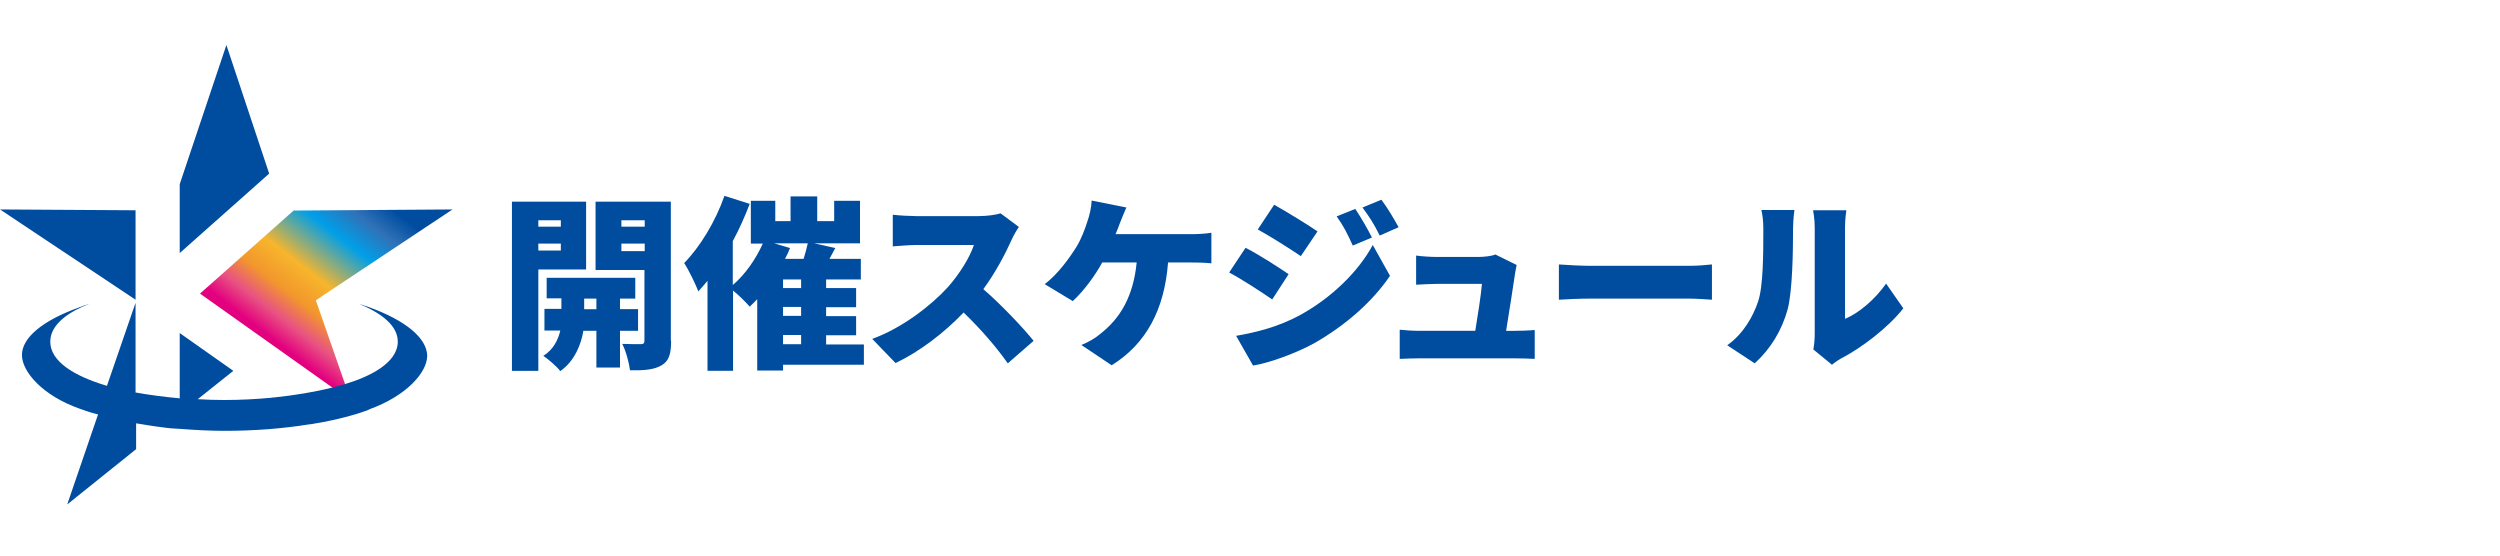
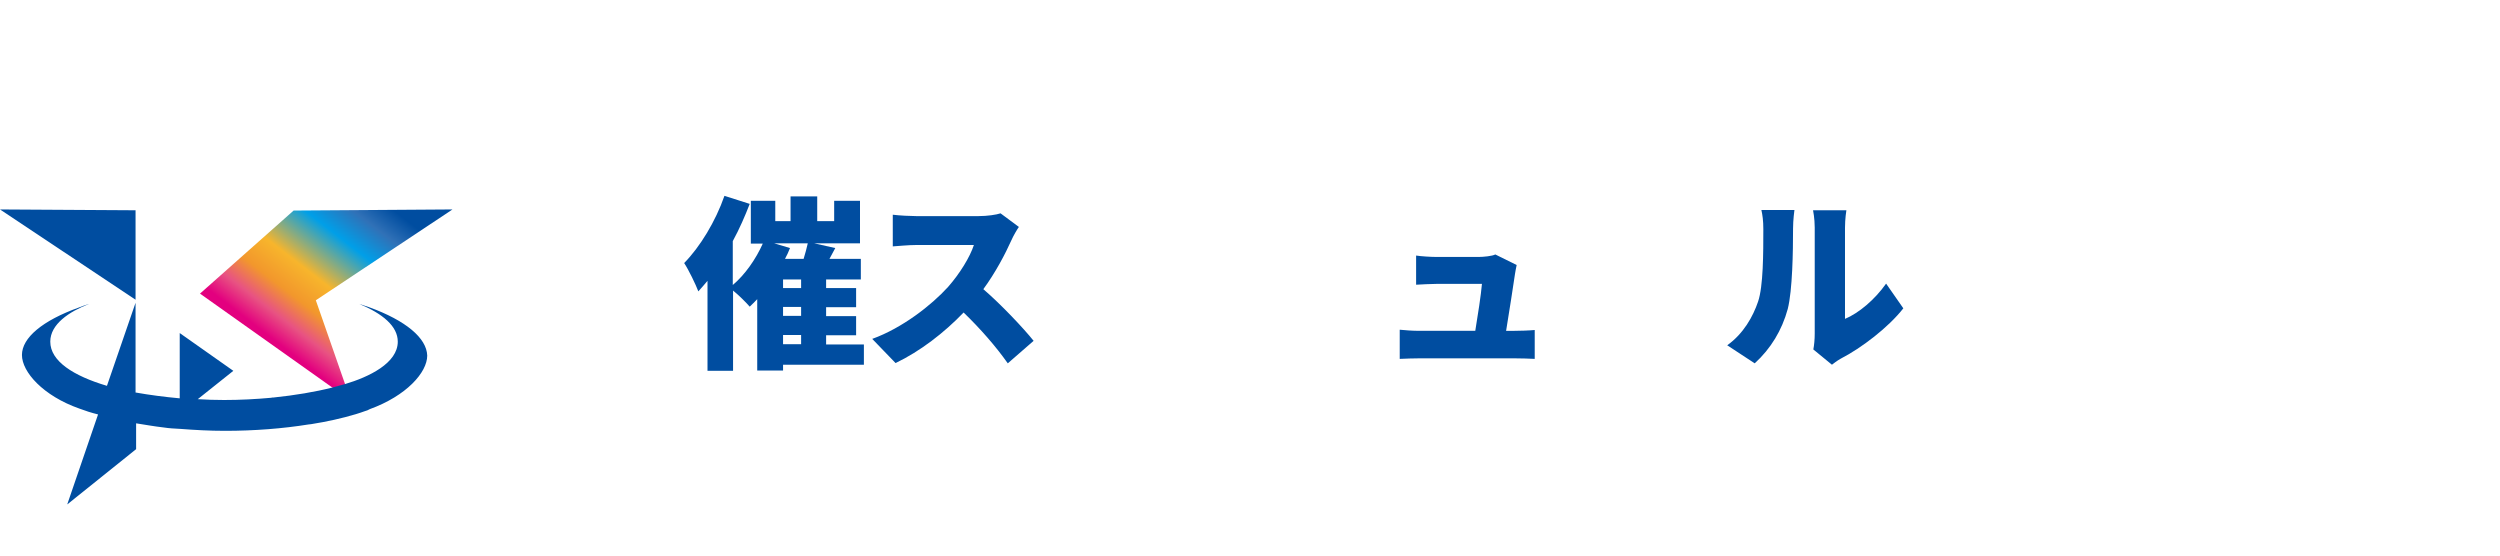
<svg xmlns="http://www.w3.org/2000/svg" version="1.1" id="レイヤー_1" x="0px" y="0px" viewBox="0 0 900 200" style="enable-background:new 0 0 900 200;" xml:space="preserve">
  <style type="text/css">
	.st0{fill:#004DA0;}
	.st1{fill:url(#SVGID_1_);}
</style>
  <g>
    <g>
-       <polygon class="st0" points="81.5,16.2 64.7,66.3 64.7,91.1 96.9,62.5   " />
      <polygon class="st0" points="48.8,75.7 0,75.4 48.8,107.9   " />
      <linearGradient id="SVGID_1_" gradientUnits="userSpaceOnUse" x1="142.609" y1="87.495" x2="98.132" y2="29.937" gradientTransform="matrix(1 0 0 -1 0 152)">
        <stop offset="0" style="stop-color:#004DA0" />
        <stop offset="0.129" style="stop-color:#004DA0" />
        <stop offset="0.253" style="stop-color:#3071B7" />
        <stop offset="0.398" style="stop-color:#009FE8" />
        <stop offset="0.625" style="stop-color:#F7B52C" />
        <stop offset="0.768" style="stop-color:#F2972C" />
        <stop offset="0.89" style="stop-color:#E85382" />
        <stop offset="1" style="stop-color:#E3007F" />
      </linearGradient>
      <polygon class="st1" points="113.7,108.1 162.9,75.4 105.7,75.8 72,105.7 119.9,139.7 124.3,138.5   " />
      <path class="st0" d="M132.9,110.6c-1.2-0.4-2.4-0.8-3.6-1.2c8.4,3.5,13.9,8,13.9,13.6c0,7.7-10.3,12.7-19.1,15.3l-4.4,1.2    c-6.3,1.6-13.5,2.8-21.2,3.6c-0.3,0-0.7,0-0.9,0.1c-5.5,0.5-11.2,0.8-16.9,0.8c-3.2,0-6.4-0.1-9.5-0.3L84,133.5l-19.3-13.6v23.5    c-5.5-0.5-10.8-1.2-15.9-2.1V109l-10.3,29.9c-12.1-3.6-20.4-8.9-20.4-15.9c0-6.3,6.8-10.8,14-13.6c-1.3,0.4-2.5,0.8-3.7,1.3    c-13.1,4.7-20.5,10.9-20.5,17.1c0,6.1,7.6,14.7,20.7,19.3c2.1,0.8,4.3,1.5,6.7,2.1l-11.1,32.4l24.8-19.9v-9.3    c3.2,0.5,6.5,1.1,10,1.5c1.9,0.3,3.9,0.4,5.9,0.5c5.2,0.4,10.5,0.7,16.1,0.7c10.5,0,20.8-0.8,30.1-2.3c0.3,0,0.7-0.1,0.9-0.1    c5.7-0.9,11.1-2.1,16.1-3.6c1.2-0.4,2.3-0.7,3.3-1.1c0.5-0.1,1.2-0.4,1.7-0.7c13.2-4.8,20.7-13.2,20.7-19.3    C153.6,121.7,146.1,115.4,132.9,110.6z" />
    </g>
    <g>
-       <path class="st0" d="M193.8,97v36.5h-9.5V72.6H211V97H193.8z M193.8,79.3v2.3h8.1v-2.3H193.8z M201.9,90.2v-2.5h-8.1v2.5H201.9z     M223.2,119.1v13.2h-8.5v-13.2h-4.7c-0.7,4.6-3.1,10.9-8.3,14.5c-1.3-1.7-4.2-4.2-6.1-5.5c3.6-2.2,5.4-5.9,6.1-9.1H196v-7.8h6.1    v-3.8h-5.3V100h31.9v7.5h-5.5v3.8h6.5v7.8H223.2z M214.7,111.3v-3.8h-4.4v3.8H214.7z M241.6,122.7c0,4.6-0.7,7.2-3.4,8.8    c-2.7,1.6-6.3,1.9-11.4,1.8c-0.3-2.6-1.5-7.1-2.8-9.5c2.5,0.1,5.7,0.1,6.7,0.1c1,0,1.3-0.4,1.3-1.3V97.2h-17.6V72.6h27.1V122.7z     M223.7,79.3v2.3h8.4v-2.3H223.7z M232.1,90.4v-2.7h-8.4v2.7H232.1z" />
      <path class="st0" d="M311,131.3h-29.1v2.1h-9.3v-25.7c-0.9,0.9-1.8,1.9-2.7,2.7c-1.3-1.5-3.9-4.1-6-5.8v28.9h-9.2v-32.4    c-1.1,1.3-2.2,2.6-3.3,3.8c-0.9-2.4-3.5-7.8-5.1-10.2c5.7-5.8,11.3-15,14.5-24.2l9.1,2.9c-1.7,4.4-3.7,9-6.1,13.4v15.8    c4.4-3.7,8.3-9.3,10.8-14.9h-4.3V72.3h8.8v7.3h5.5v-8.9h9.6v8.9h6.1v-7.3h9.3v15.3h-16.5l7.6,1.7l-2.1,3.9h11.3v7.4h-12.5v3.1    h10.8v6.9h-10.8v3.2h10.8v6.9h-10.8v3.3H311V131.3z M284.4,89.3c-0.5,1.3-1.1,2.6-1.8,3.9h6.7c0.6-1.9,1.1-3.9,1.5-5.6h-12.1    L284.4,89.3z M288.4,100.6h-6.5v3.1h6.5V100.6z M288.4,110.5h-6.5v3.2h6.5V110.5z M281.9,123.9h6.5v-3.3h-6.5V123.9z" />
      <path class="st0" d="M364.1,86.5c-2.2,4.9-5.7,11.6-10.1,17.6c6.5,5.6,14.5,14.1,18.1,18.6l-9.3,8.1c-4.3-6.1-9.9-12.5-15.9-18.3    c-7,7.3-15.7,14-24.5,18.2l-8.4-8.7c10.8-3.9,21.3-12.1,27.3-18.7c4.3-4.9,7.9-10.8,9.3-15.1h-20.7c-3,0-6.7,0.4-8.5,0.5V77.3    c2.3,0.3,6.6,0.5,8.5,0.5h22.3c3.3,0,6.5-0.5,8-1l6.6,4.9C366.2,82.5,364.8,84.9,364.1,86.5z" />
-       <path class="st0" d="M403.1,80.5c-0.4,1.1-0.9,2.4-1.5,3.8h27.2c1.7,0,5-0.1,7.3-0.5v11c-2.7-0.3-5.8-0.3-7.3-0.3h-8.3    c-1.3,17-7.9,29.3-20.3,37l-10.9-7.3c2.7-1.1,5.2-2.6,6.8-4c7.2-5.6,11.9-13.5,13.1-25.7h-12.4c-2.7,4.9-6.6,10.2-10.6,13.9    l-10.1-6.1c4.7-3.6,8.7-9.1,11.4-13.4c1.8-2.9,3.1-6.5,3.9-9c0.9-2.5,1.5-5.4,1.6-7.7l12.5,2.5C404.7,76.4,403.7,79,403.1,80.5z" />
-       <path class="st0" d="M463.9,98.7l-5.9,9.1c-4.1-2.8-10.8-7.2-15.5-9.7l5.9-8.9C453.1,91.6,460.1,96.1,463.9,98.7z M467.9,113.5    c11.5-6.3,21.1-15.7,26.3-25.3l6.2,11.1c-6.4,9.4-15.9,17.7-27,24.1c-6.8,3.8-16.6,7.3-22.3,8.2l-6.1-10.7    C452.5,119.6,460.3,117.6,467.9,113.5z M474.3,83.3l-6,8.9c-4-2.7-10.8-7-15.5-9.6l5.9-8.9C463.3,76.3,470.5,80.7,474.3,83.3z     M493.9,85.5l-6.9,2.9c-2.1-4.6-3.2-6.8-5.8-10.5l6.7-2.7C489.9,78.2,492.4,82.5,493.9,85.5z M503.5,81.8l-6.8,3    c-2.3-4.6-3.6-6.5-6.2-10.1l6.8-2.8C499.5,74.8,501.9,78.9,503.5,81.8z" />
      <path class="st0" d="M545.4,98.6c-0.5,3.7-2.2,14.2-3.2,20.5h3c1.8,0,5.3-0.1,7.3-0.3v10.4c-1.5-0.1-5.2-0.2-7.1-0.2H511    c-2.5,0-4.3,0.1-7.1,0.2v-10.5c1.9,0.2,4.7,0.4,7.1,0.4h20.1c0.9-5.4,2.1-13.2,2.4-16.9h-16.3c-2.2,0-5.3,0.2-7.4,0.3V92    c1.9,0.3,5.5,0.5,7.3,0.5h15.3c1.5,0,4.9-0.3,5.9-0.9l7.7,3.8C545.8,96.4,545.5,97.8,545.4,98.6z" />
-       <path class="st0" d="M572.7,95.7h35.4c3,0,6.3-0.3,8.2-0.5v12.7c-1.7-0.1-5.5-0.4-8.2-0.4h-35.4c-3.8,0-8.8,0.2-11.5,0.4V95.2    C563.8,95.4,569.4,95.7,572.7,95.7z" />
      <path class="st0" d="M632.9,108.6c1.9-5.5,1.9-17.7,1.9-26.1c0-3.1-0.3-5.1-0.7-6.9h11.9c0,0-0.5,3.5-0.5,6.7    c0,8.2-0.2,22.1-1.9,28.9c-2.1,7.7-6.1,14.3-11.9,19.6l-9.9-6.5C627.7,120.1,631.1,113.9,632.9,108.6z M653.3,120.1V81.9    c0-3.3-0.6-6.2-0.6-6.2h12c0,0-0.5,3-0.5,6.3v32.8c5-2.1,10.7-6.9,14.8-12.7l6.2,8.9c-5.4,6.9-15.1,14.3-22.5,18.1    c-1.6,0.9-2.5,1.7-3.2,2.2l-6.7-5.5C653.1,124.3,653.3,122.2,653.3,120.1z" />
    </g>
  </g>
</svg>